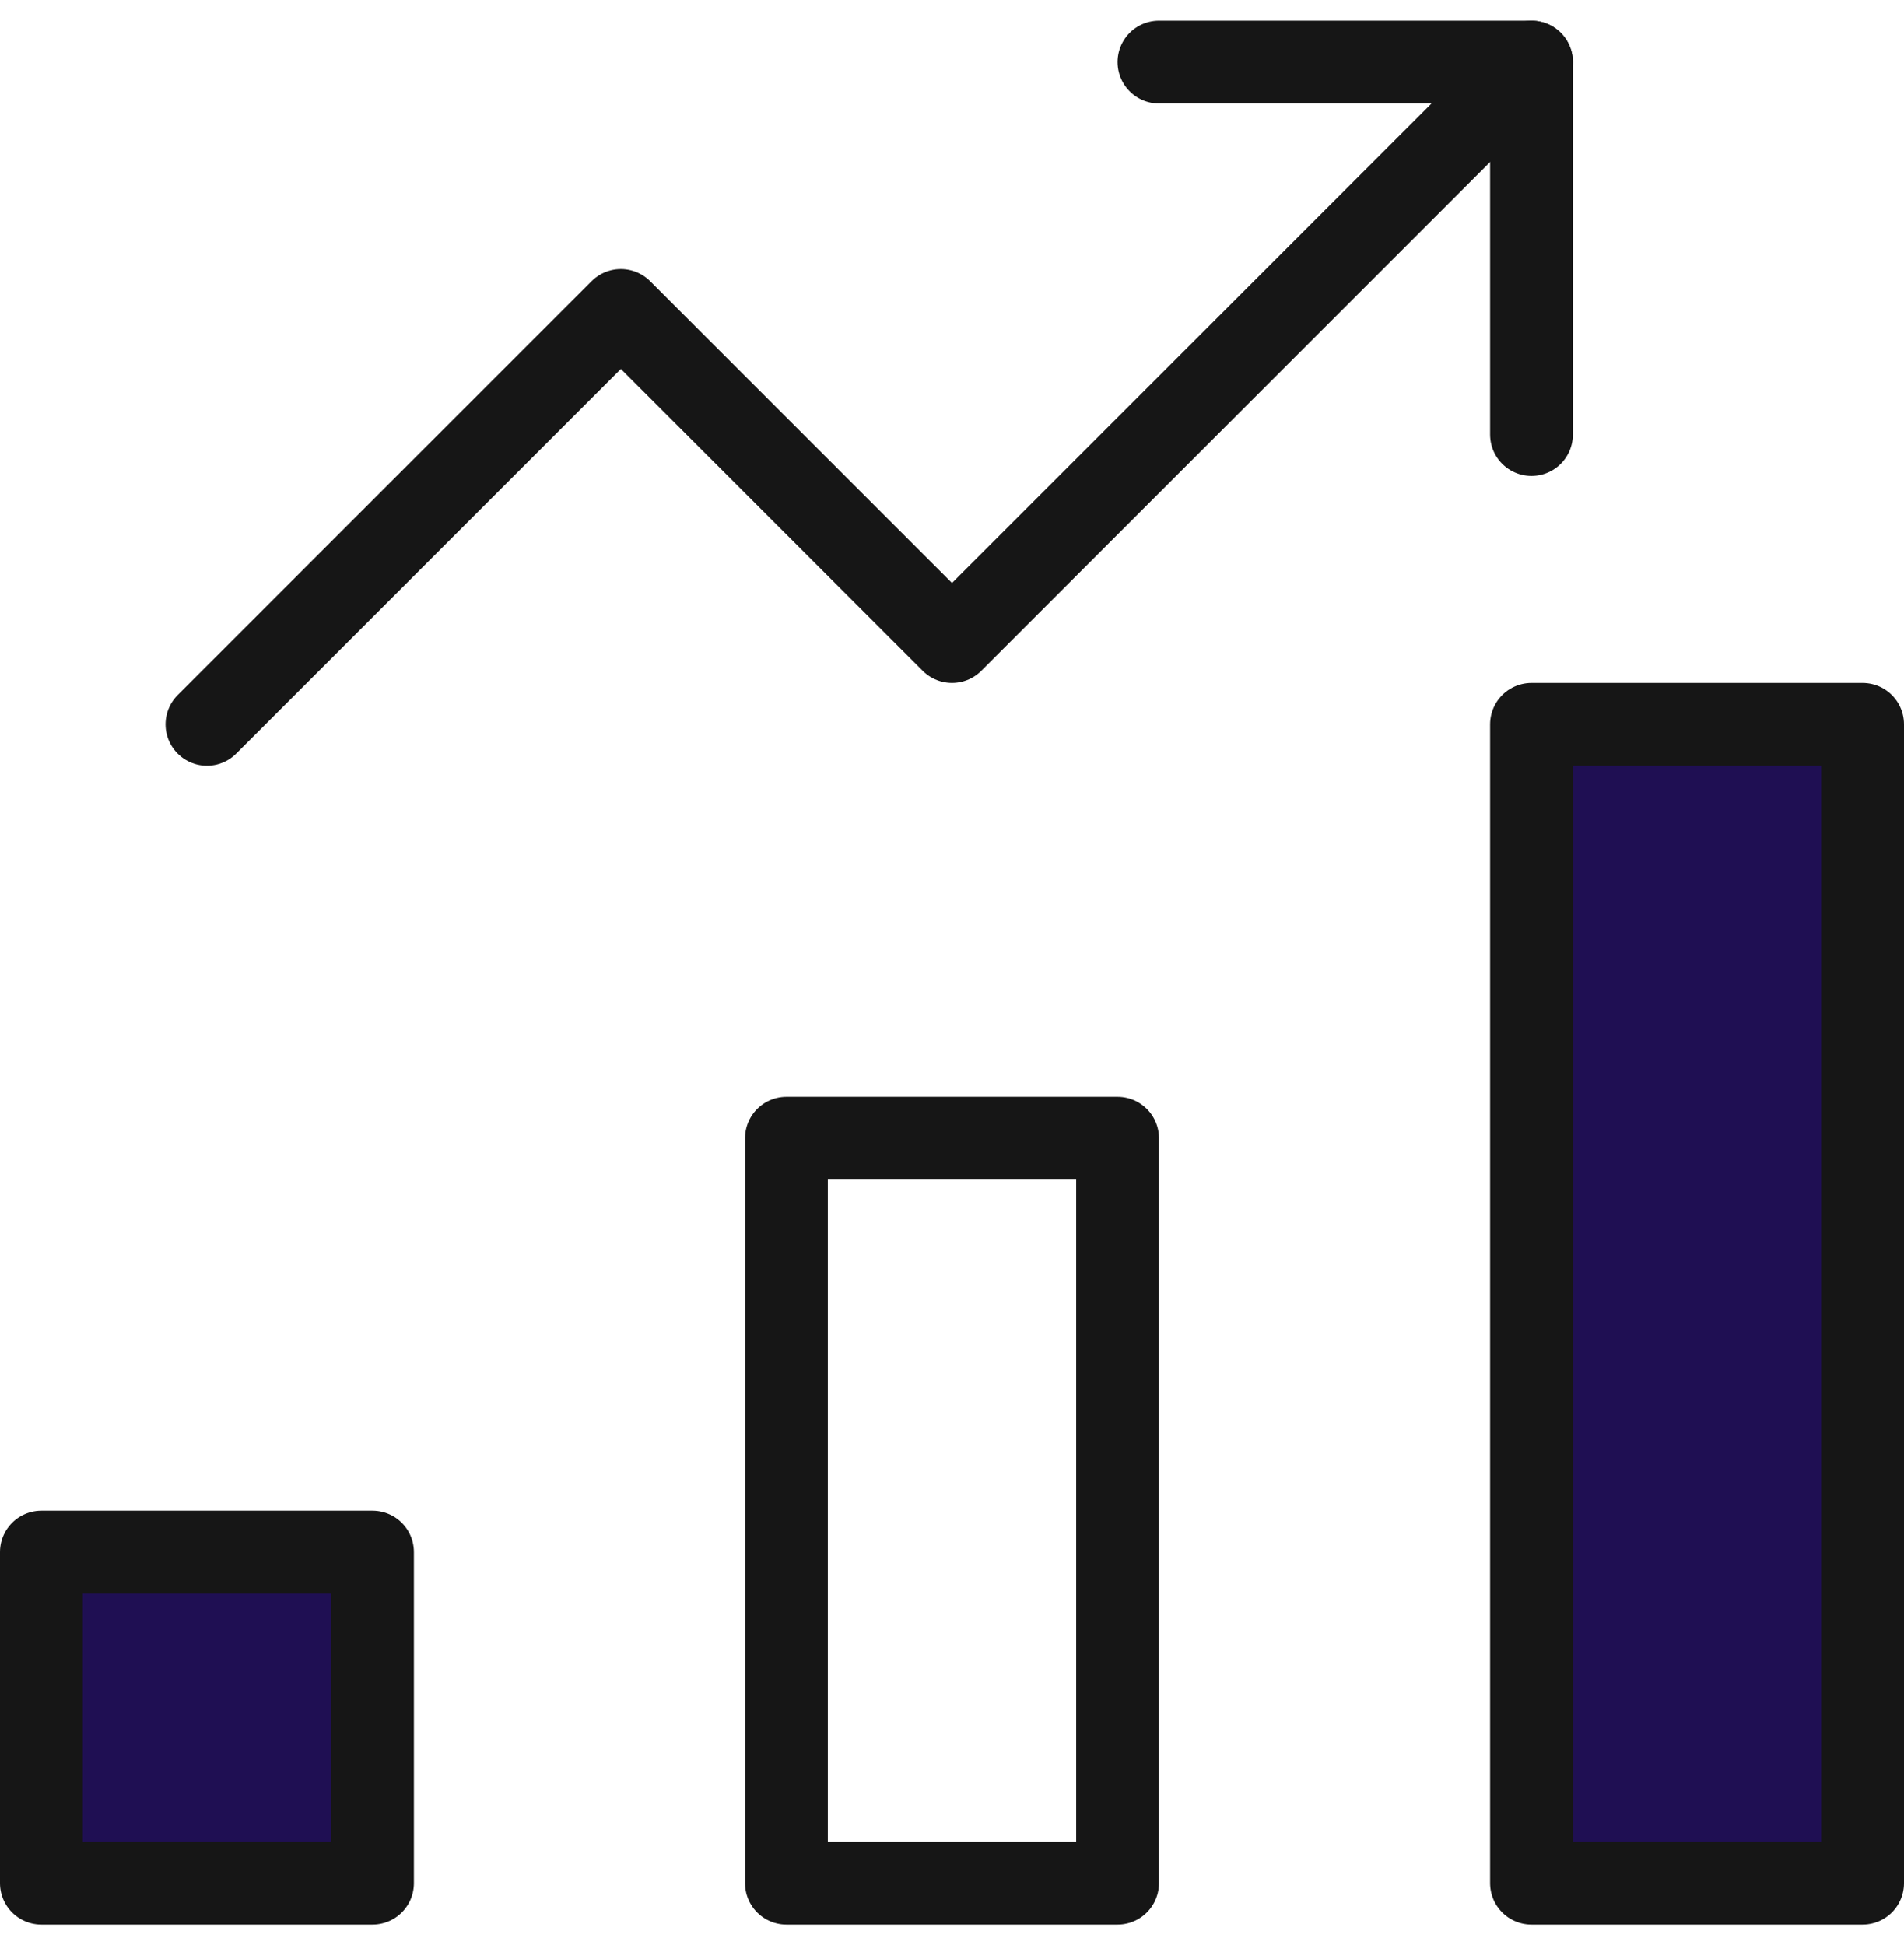
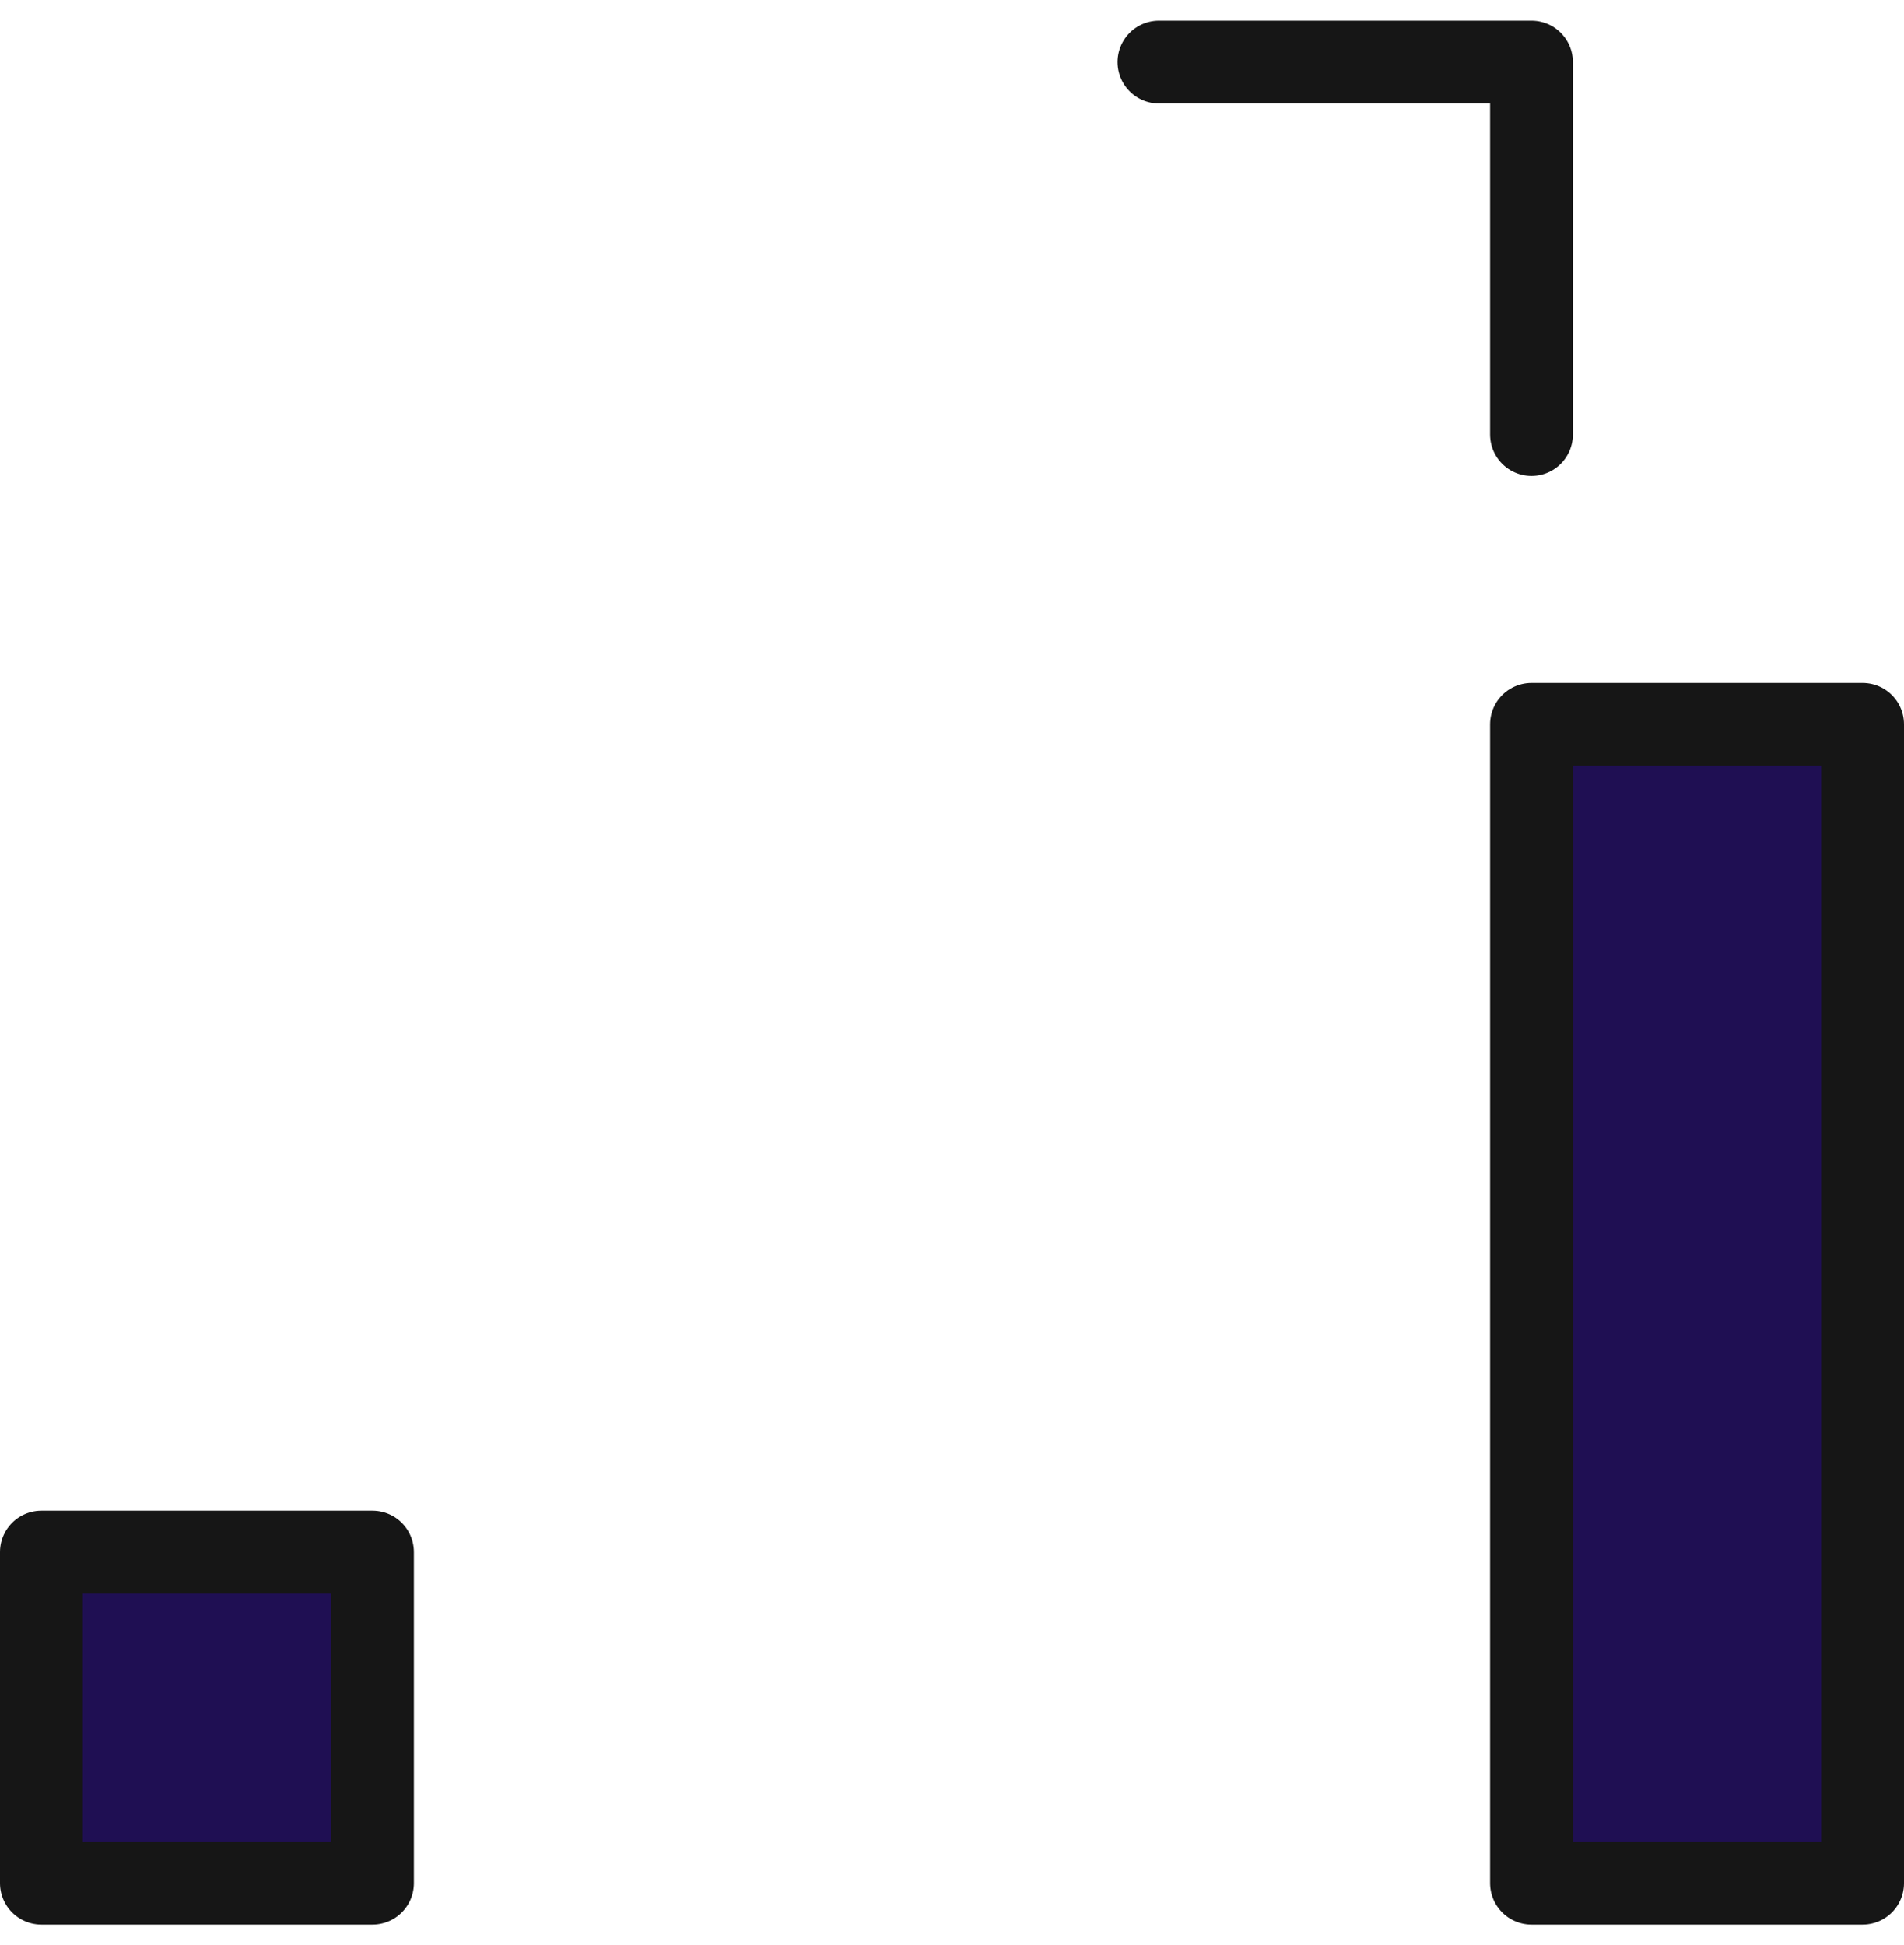
<svg xmlns="http://www.w3.org/2000/svg" width="46" height="47" viewBox="0 0 46 47" fill="none">
-   <path d="M27 27.5H19V45.5H27V27.5Z" stroke="#161616" stroke-width="2" stroke-miterlimit="10" stroke-linecap="round" stroke-linejoin="round" />
  <path d="M9 37.5H1V45.5H9V37.5Z" fill="#1F0F53" stroke="#161616" stroke-width="2" stroke-miterlimit="10" stroke-linecap="round" stroke-linejoin="round" />
  <path d="M45 17.5H37V45.5H45V17.5Z" fill="#1F0F53" stroke="#161616" stroke-width="2" stroke-miterlimit="10" stroke-linecap="round" stroke-linejoin="round" />
-   <path d="M5 17.5L15 7.5L23 15.5L37 1.5" stroke="#161616" stroke-width="2" stroke-miterlimit="10" stroke-linecap="round" stroke-linejoin="round" />
  <path d="M28 1.5H37V10.5" stroke="#161616" stroke-width="2" stroke-miterlimit="10" stroke-linecap="round" stroke-linejoin="round" />
</svg>